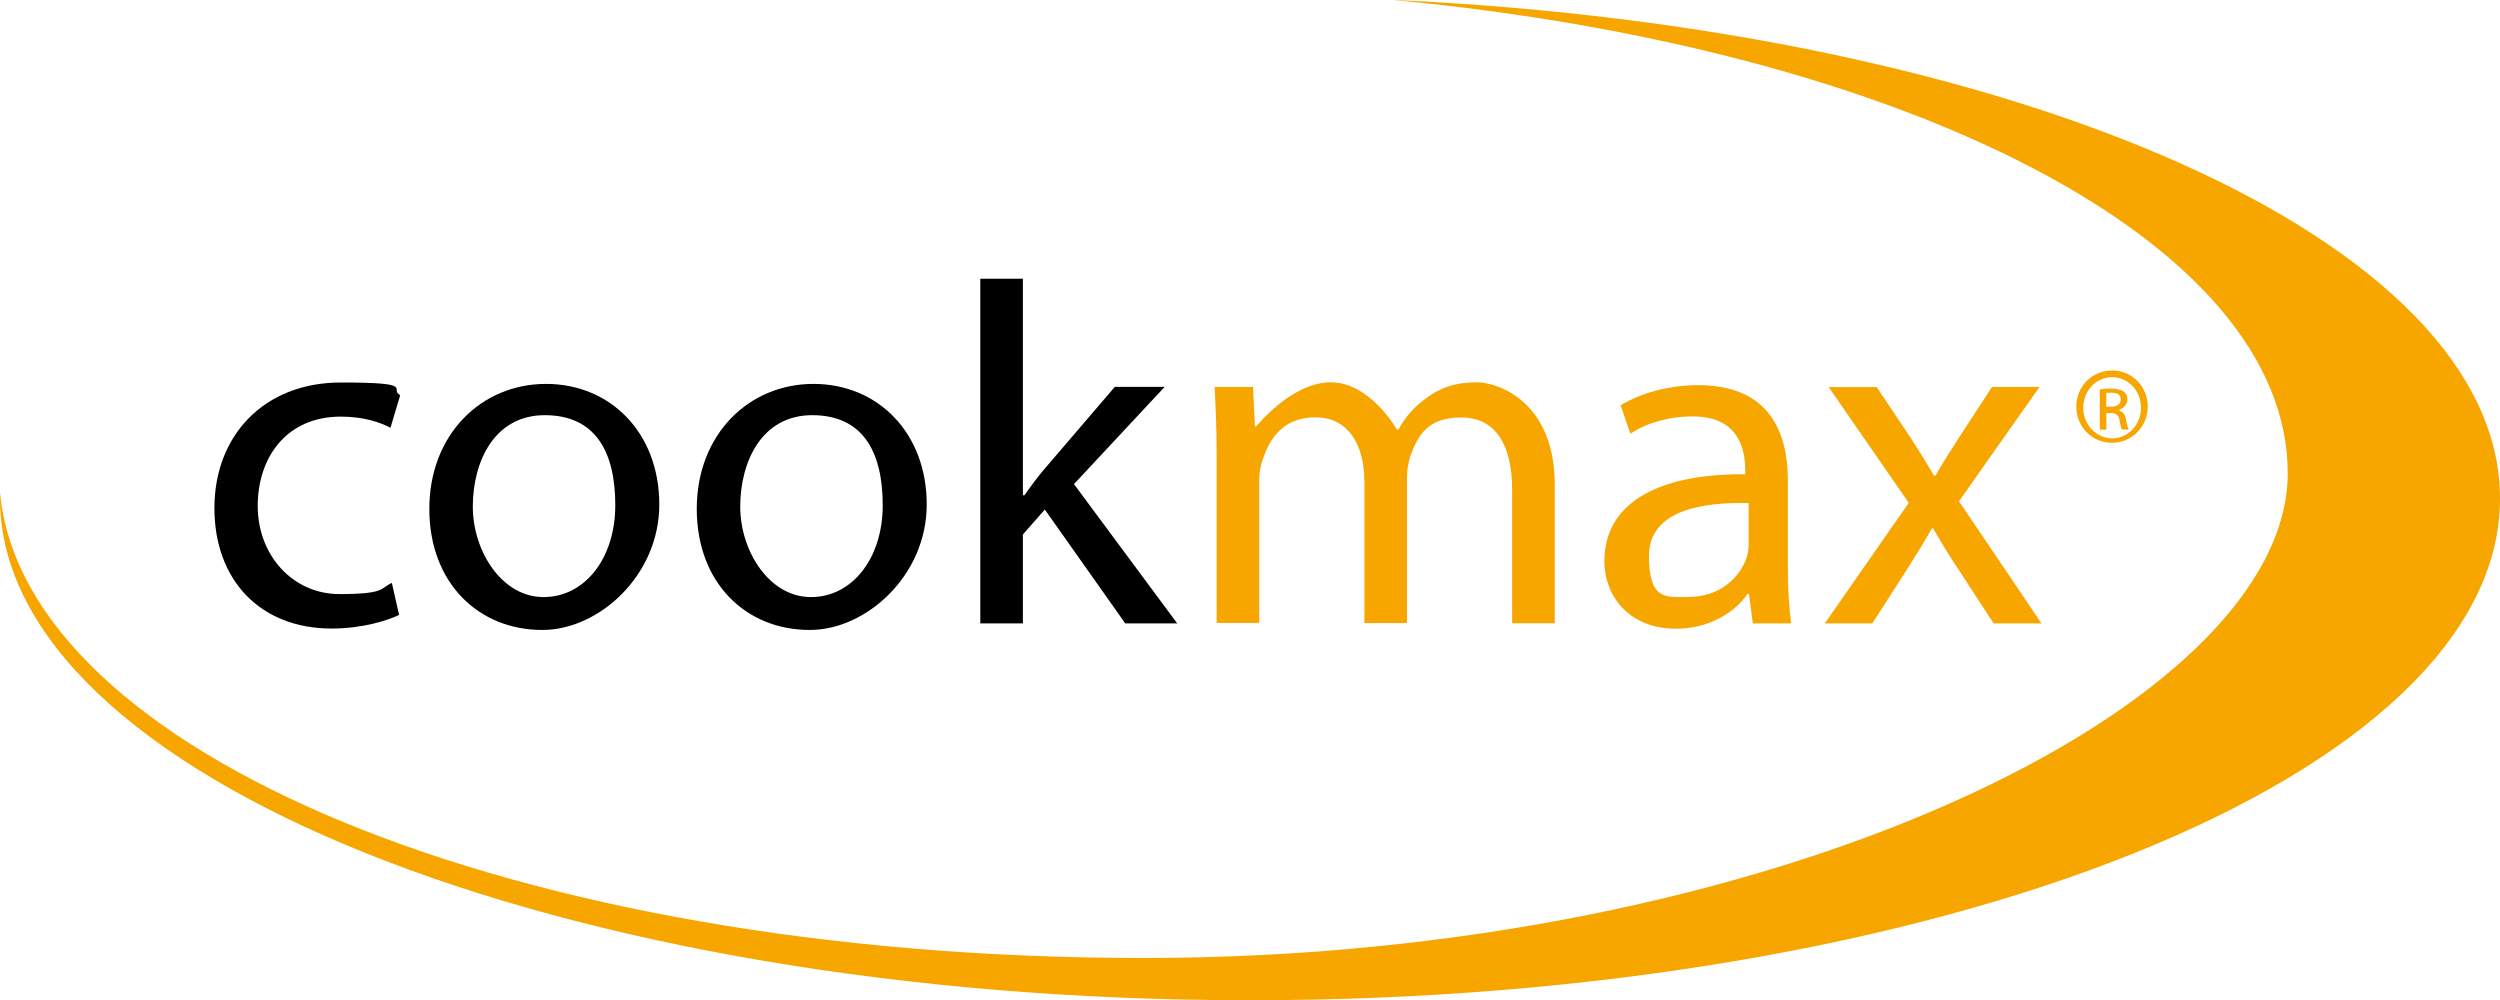
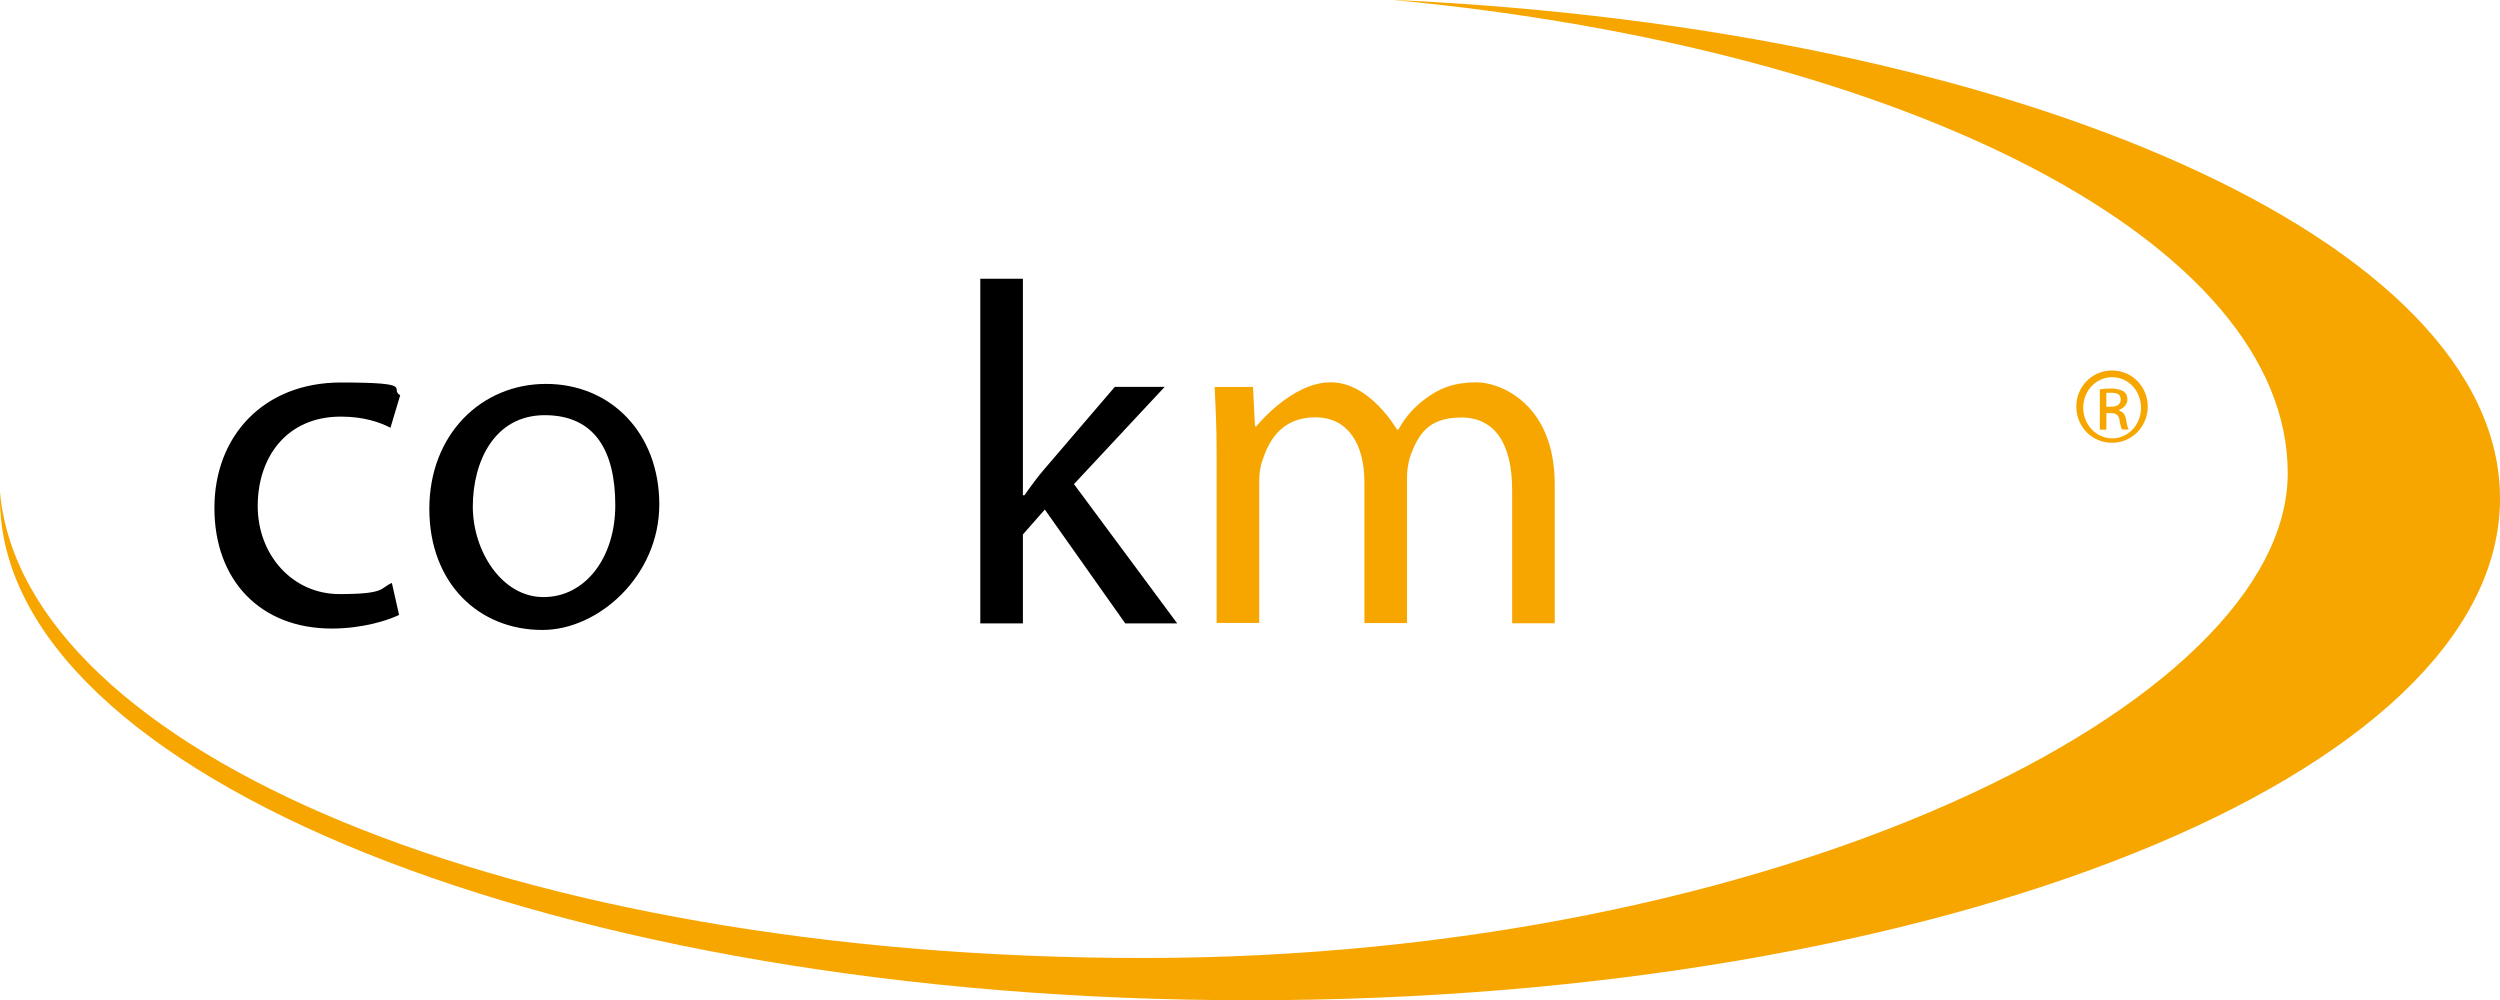
<svg xmlns="http://www.w3.org/2000/svg" id="Ebene_1" viewBox="0 0 1412.15 565">
  <defs>
    <style>.cls-1{fill:#f7a600;}</style>
  </defs>
  <g id="Ebene_1-2">
    <path class="cls-1" d="M788.14.1c288.54,27.46,504.1,136.68,504.1,267.17s-289.34,273.86-646.37,273.86S13.38,424.22,0,278.06v3.49c0,156.55,316.1,283.45,706.08,283.45s706.08-126.9,706.08-283.45c0-145.37-272.67-265.18-623.91-281.55l-.1.1Z" />
    <path d="M225.44,347.35c-6.29,3-20.37,7.69-38.14,7.69-40.14,0-66.19-27.16-66.19-68.09s28.06-70.89,71.39-70.89,26.96,3.59,33.55,7.19l-5.49,18.37c-5.79-3-14.88-6.29-28.06-6.29-30.45,0-46.93,22.76-46.93,50.52s19.77,49.72,46.13,49.72,22.76-3.29,29.65-6.29l4.09,18.17v-.1Z" />
    <path d="M306.21,355.83c-35.74,0-63.7-26.36-63.7-68.39s29.35-70.59,65.9-70.59,64,27.76,64,68.09-34.35,70.89-65.9,70.89h-.3ZM307.11,337.26c23.06,0,40.44-21.67,40.44-51.92s-11.28-50.82-39.84-50.82-40.64,26.36-40.64,51.62,16.47,51.12,39.84,51.12h.3-.1Z" />
-     <path d="M457.27,355.83c-35.74,0-63.7-26.36-63.7-68.39s29.35-70.59,65.9-70.59,64,27.76,64,68.09-34.35,70.89-65.9,70.89h-.3ZM458.17,337.26c23.06,0,40.44-21.67,40.44-51.92s-11.28-50.82-39.84-50.82-40.64,26.36-40.64,51.62,16.47,51.12,39.84,51.12h.3-.1Z" />
    <path d="M577.88,279.75h.8c3.29-4.69,7.69-10.78,11.58-15.18l39.44-46.03h28.16l-51.22,54.91,58.31,78.67h-29.35l-45.43-64.3-12.38,14.08v50.22h-24.06v-194.69h24.06v122.41h0l.1-.1Z" />
    <path class="cls-1" d="M687.21,254.69c0-14.08-.6-25.06-1.1-36.14h21.67l1.1,22.26h.8s19.77-24.86,42.03-24.86,37.34,26.66,37.34,26.66h.9c4.09-7.69,9.58-13.18,15.08-17.27,7.99-6.09,16.47-9.39,29.15-9.39s44.03,11.58,44.03,57.71v78.38h-24.06v-75.28c0-25.86-9.58-40.93-28.75-40.93s-24.36,10.18-28.75,21.67c-1.1,3.59-1.9,7.99-1.9,12.08v82.37h-24.06v-79.67c0-21.47-9.29-36.54-27.66-36.54s-25.96,12.08-29.85,24.16c-1.4,3.59-1.9,7.69-1.9,11.78v80.17h-24.06v-97.34h0v.2Z" />
-     <path class="cls-1" d="M1009.89,320.59c0,11.38.6,22.56,1.9,31.55h-21.67l-2.2-16.67h-.8c-7.09,10.38-21.57,19.67-40.44,19.67-26.86,0-40.44-18.87-40.44-38.04,0-31.95,28.45-49.52,79.57-49.22v-2.2c0-10.88-3-30.75-30.15-30.45-12.58,0-25.46,3.49-34.74,9.78l-5.49-16.07c10.98-6.79,27.16-11.38,43.83-11.38,40.83,0,50.62,27.46,50.62,53.81v49.22h0ZM987.73,284.15c-26.36-.6-56.31,4.09-56.31,29.95s10.48,23.06,22.56,23.06c17.57,0,28.85-10.98,32.65-22.26.8-2.5,1.1-5.19,1.1-7.69v-23.06h0Z" />
-     <path class="cls-1" d="M1060.01,218.55l18.97,28.35c4.99,7.69,9.09,14.28,13.48,21.77h.8c4.39-7.69,8.79-14.58,13.48-21.77l18.47-28.35h26.86l-45.53,64.6,46.63,68.99h-27.06l-19.77-30.35c-5.29-7.79-9.78-15.38-14.48-23.36h-.6c-4.49,8.09-9.19,15.38-14.18,23.36l-19.47,30.35h-26.86l47.42-68.09-45.23-65.4h27.06v-.1Z" />
    <path class="cls-1" d="M1193.1,209.27c11.18,0,20.07,9.09,20.07,20.37s-8.89,20.47-20.17,20.47-20.17-8.99-20.17-20.47,9.09-20.37,20.17-20.37h.1ZM1193,213.06c-8.99,0-16.27,7.69-16.27,17.27s7.39,17.27,16.37,17.27,16.27-7.59,16.27-17.27-7.29-17.27-16.27-17.27h-.1ZM1189.8,242.71h-3.69v-22.76c1.9-.3,3.69-.5,6.39-.5s5.69.7,7.09,1.7,2.1,2.5,2.1,4.69-2,4.79-4.49,5.49v.8c2,.4,3.29,2.1,3.79,5.19.5,3.39,1.1,4.59,1.4,5.29h-3.69c-.5-.7-1.1-2.7-1.5-5.49-.5-2.7-2-3.79-4.89-3.79h-2.5v9.39ZM1189.8,229.73h2.6c3,0,5.49-1.1,5.49-3.89s-1.4-3.99-5.49-3.99-2,0-2.6.2v7.69Z" />
  </g>
</svg>